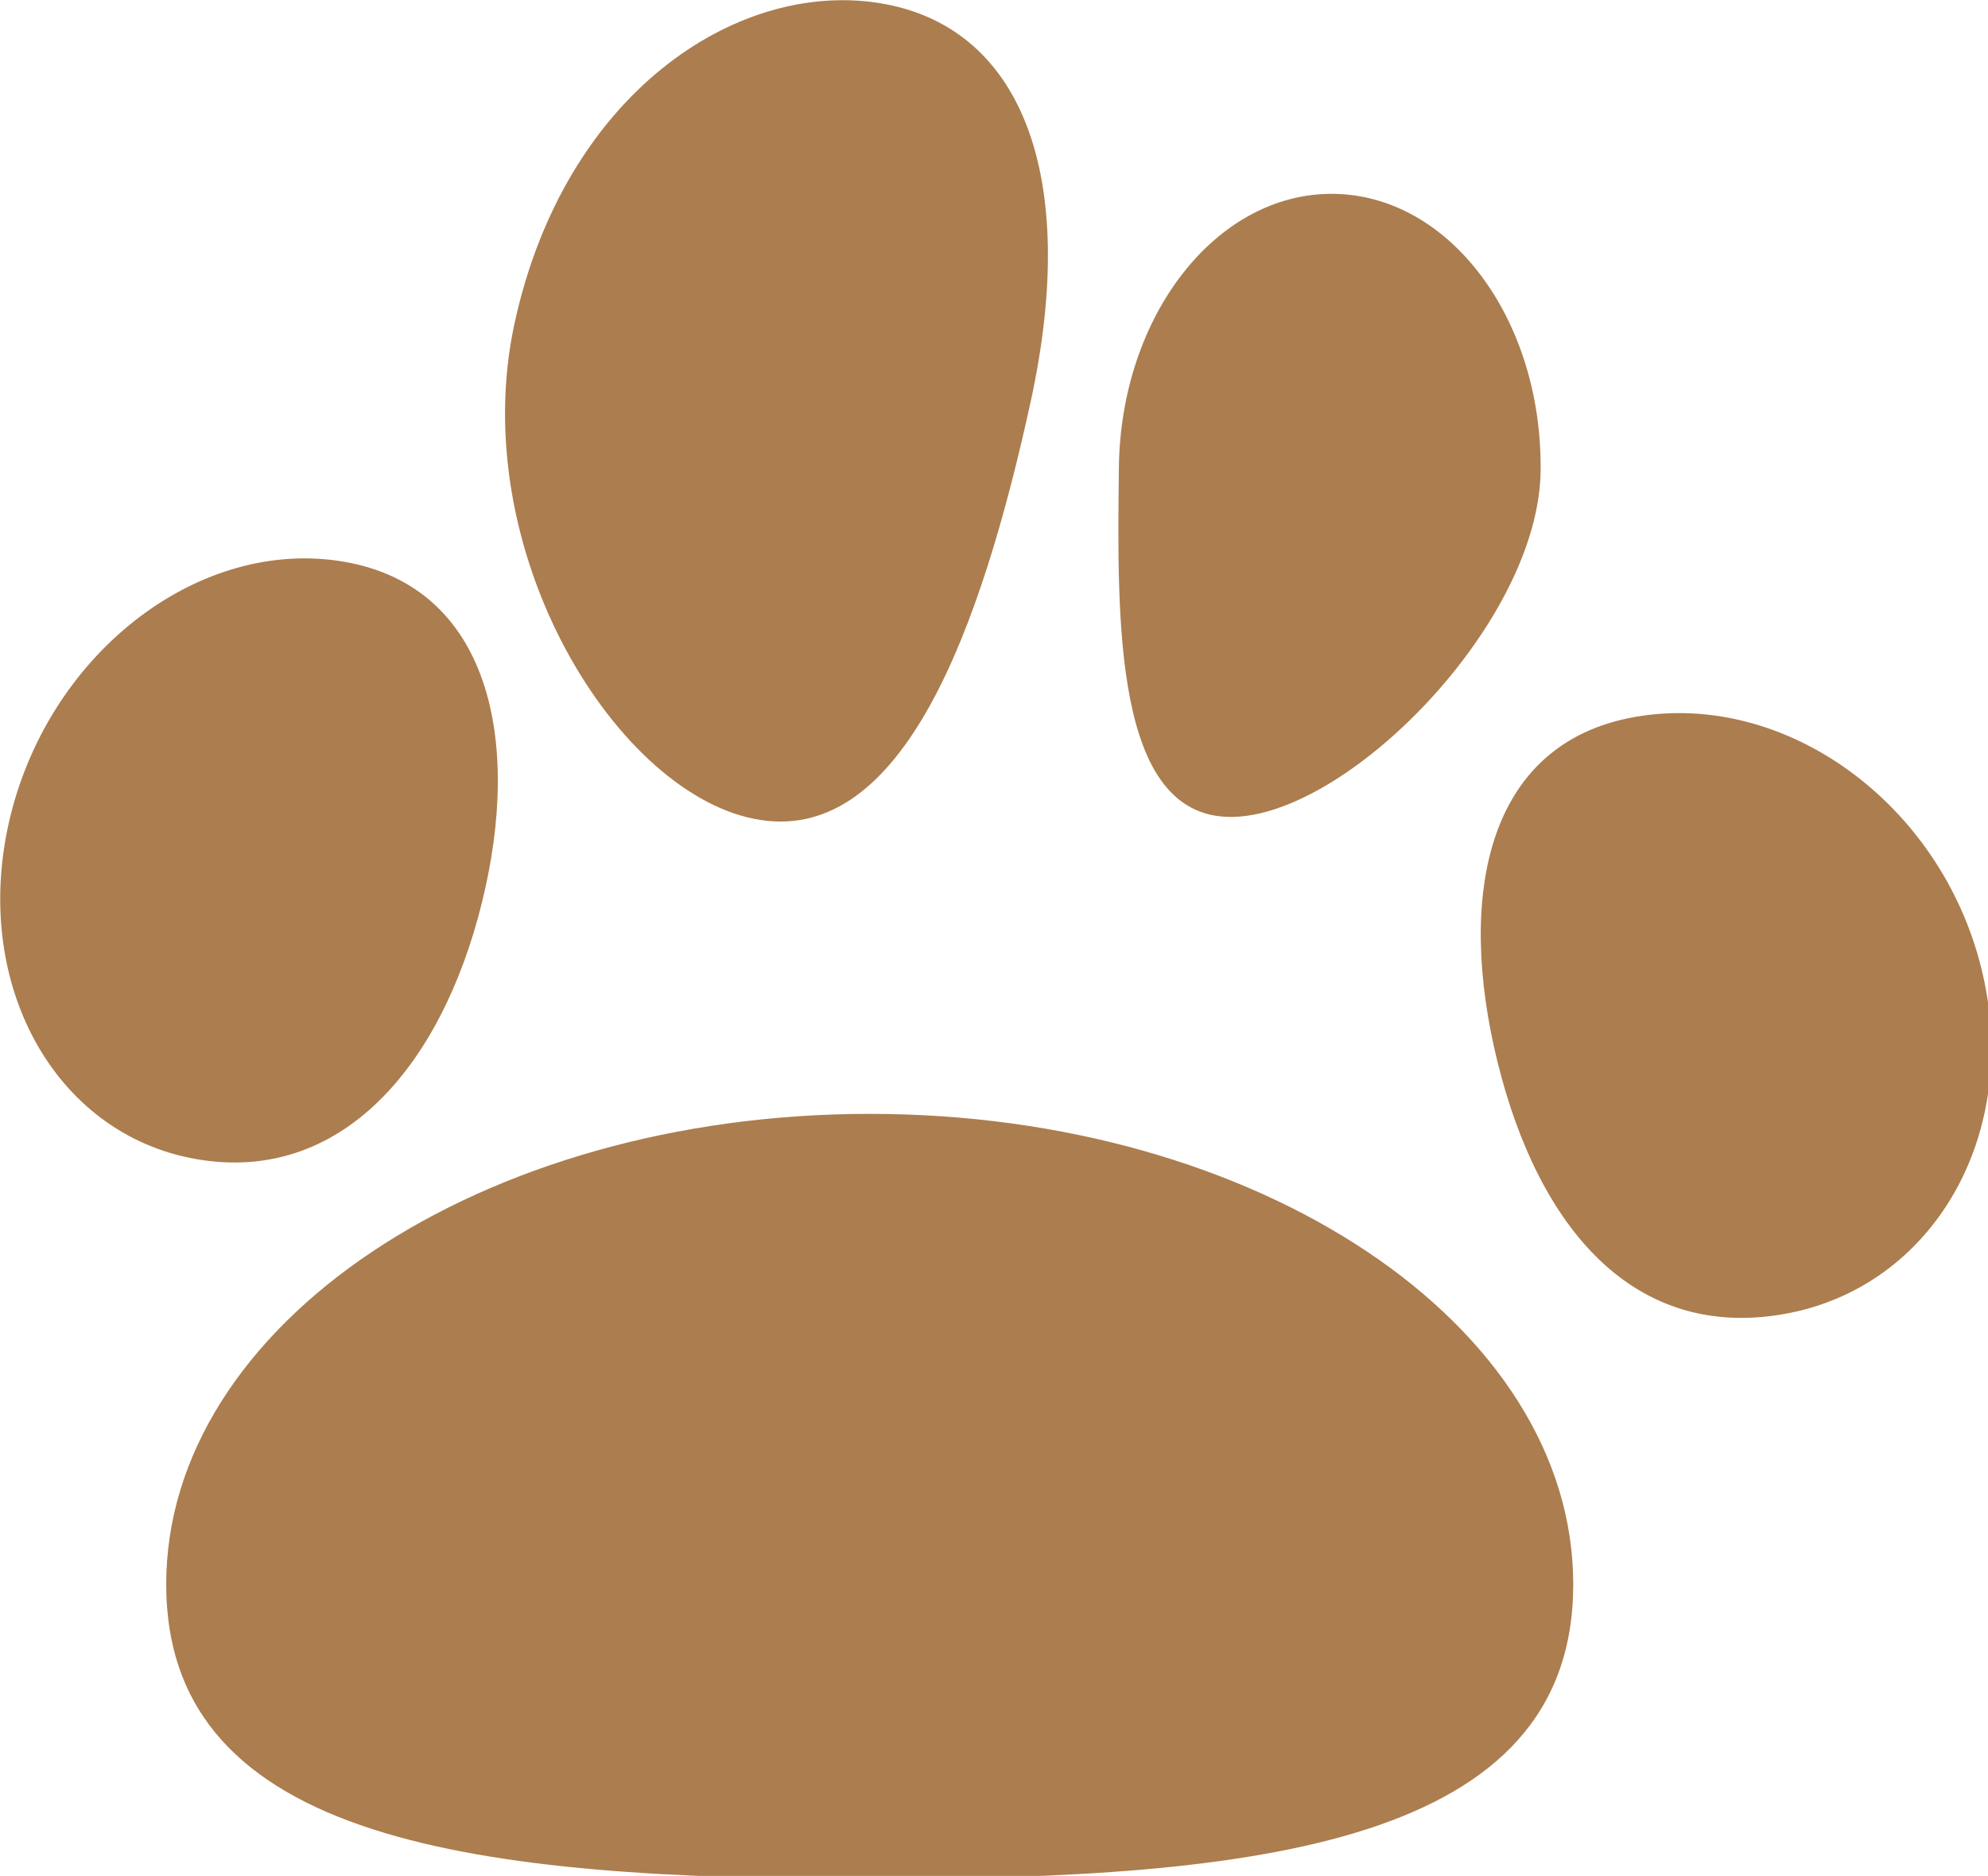
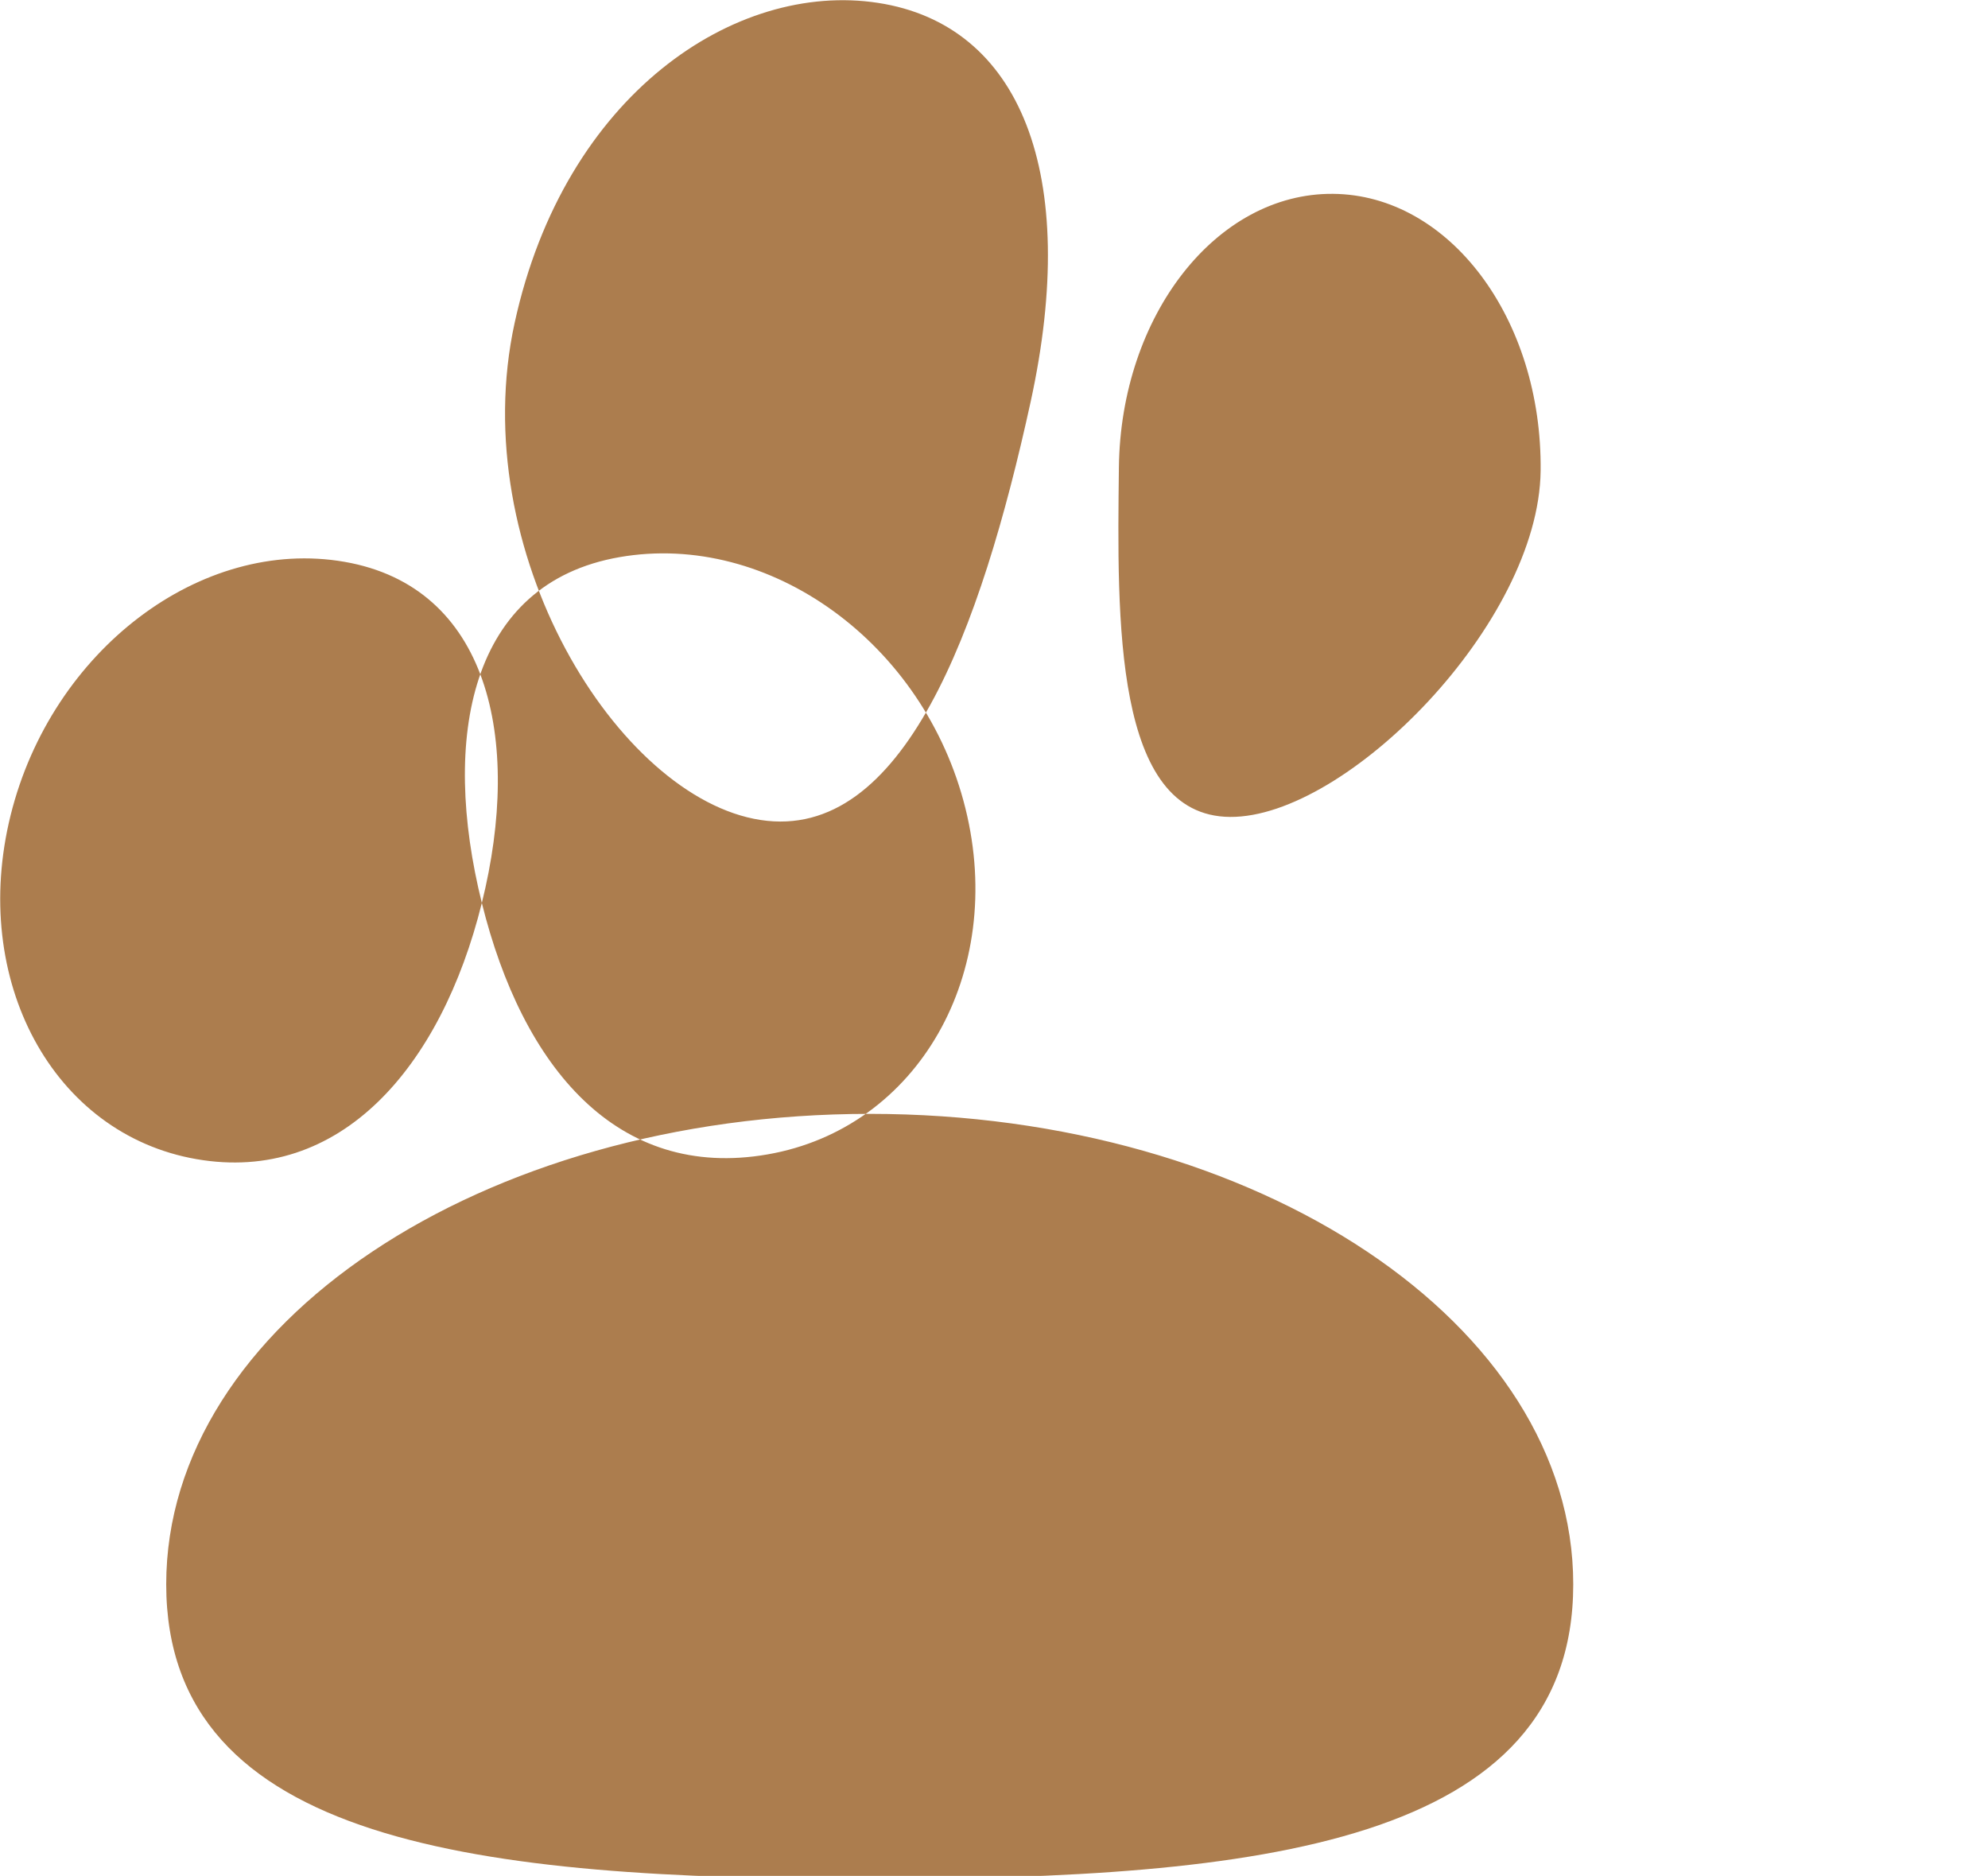
<svg xmlns="http://www.w3.org/2000/svg" width="39.068" height="36.862" viewBox="0 0 10.337 9.753" version="1.1" id="svg5260">
  <g id="layer1" transform="translate(-151.978 -272.821)">
    <g style="fill:#ac7d4e;fill-opacity:1" id="g5816" transform="matrix(.265 0 0 .265 151.579 272.372)">
-       <path id="path5805" d="M32.375 32.778c0 5.098-6.18 5.782-13.804 5.782-7.624 0-13.804-.684-13.804-5.782 0-5.097 6.18-9.23 13.804-9.23 7.624 0 13.804 4.133 13.804 9.23zM10.96 19.41c-.802 3.236-2.786 5.516-5.601 5.026-2.816-.49-4.447-3.51-3.645-6.747.803-3.236 3.736-5.462 6.552-4.972 2.816.49 3.497 3.457 2.694 6.693zm19.933 3.134c.802 3.236 2.662 5.446 5.608 4.933 2.947-.513 4.684-3.552 3.881-6.788-.802-3.236-3.842-5.443-6.788-4.93-2.946.513-3.504 3.55-2.701 6.785zM21.728 9.579c-.98 4.483-2.503 8.632-5.299 8.203-2.795-.428-5.804-5.272-4.825-9.755.98-4.484 4.332-6.706 7.128-6.277 2.795.428 3.975 3.345 2.996 7.829zm1.732 1.287c-.034 2.983-.105 6.838 2.18 6.856 2.285.019 6.06-3.806 6.095-6.79.034-2.983-1.79-5.417-4.075-5.435-2.285-.019-4.165 2.385-4.2 5.369z" style="fill:#ac7d4e;fill-opacity:1" />
+       <path id="path5805" d="M32.375 32.778c0 5.098-6.18 5.782-13.804 5.782-7.624 0-13.804-.684-13.804-5.782 0-5.097 6.18-9.23 13.804-9.23 7.624 0 13.804 4.133 13.804 9.23zM10.96 19.41c-.802 3.236-2.786 5.516-5.601 5.026-2.816-.49-4.447-3.51-3.645-6.747.803-3.236 3.736-5.462 6.552-4.972 2.816.49 3.497 3.457 2.694 6.693zc.802 3.236 2.662 5.446 5.608 4.933 2.947-.513 4.684-3.552 3.881-6.788-.802-3.236-3.842-5.443-6.788-4.93-2.946.513-3.504 3.55-2.701 6.785zM21.728 9.579c-.98 4.483-2.503 8.632-5.299 8.203-2.795-.428-5.804-5.272-4.825-9.755.98-4.484 4.332-6.706 7.128-6.277 2.795.428 3.975 3.345 2.996 7.829zm1.732 1.287c-.034 2.983-.105 6.838 2.18 6.856 2.285.019 6.06-3.806 6.095-6.79.034-2.983-1.79-5.417-4.075-5.435-2.285-.019-4.165 2.385-4.2 5.369z" style="fill:#ac7d4e;fill-opacity:1" />
    </g>
  </g>
</svg>